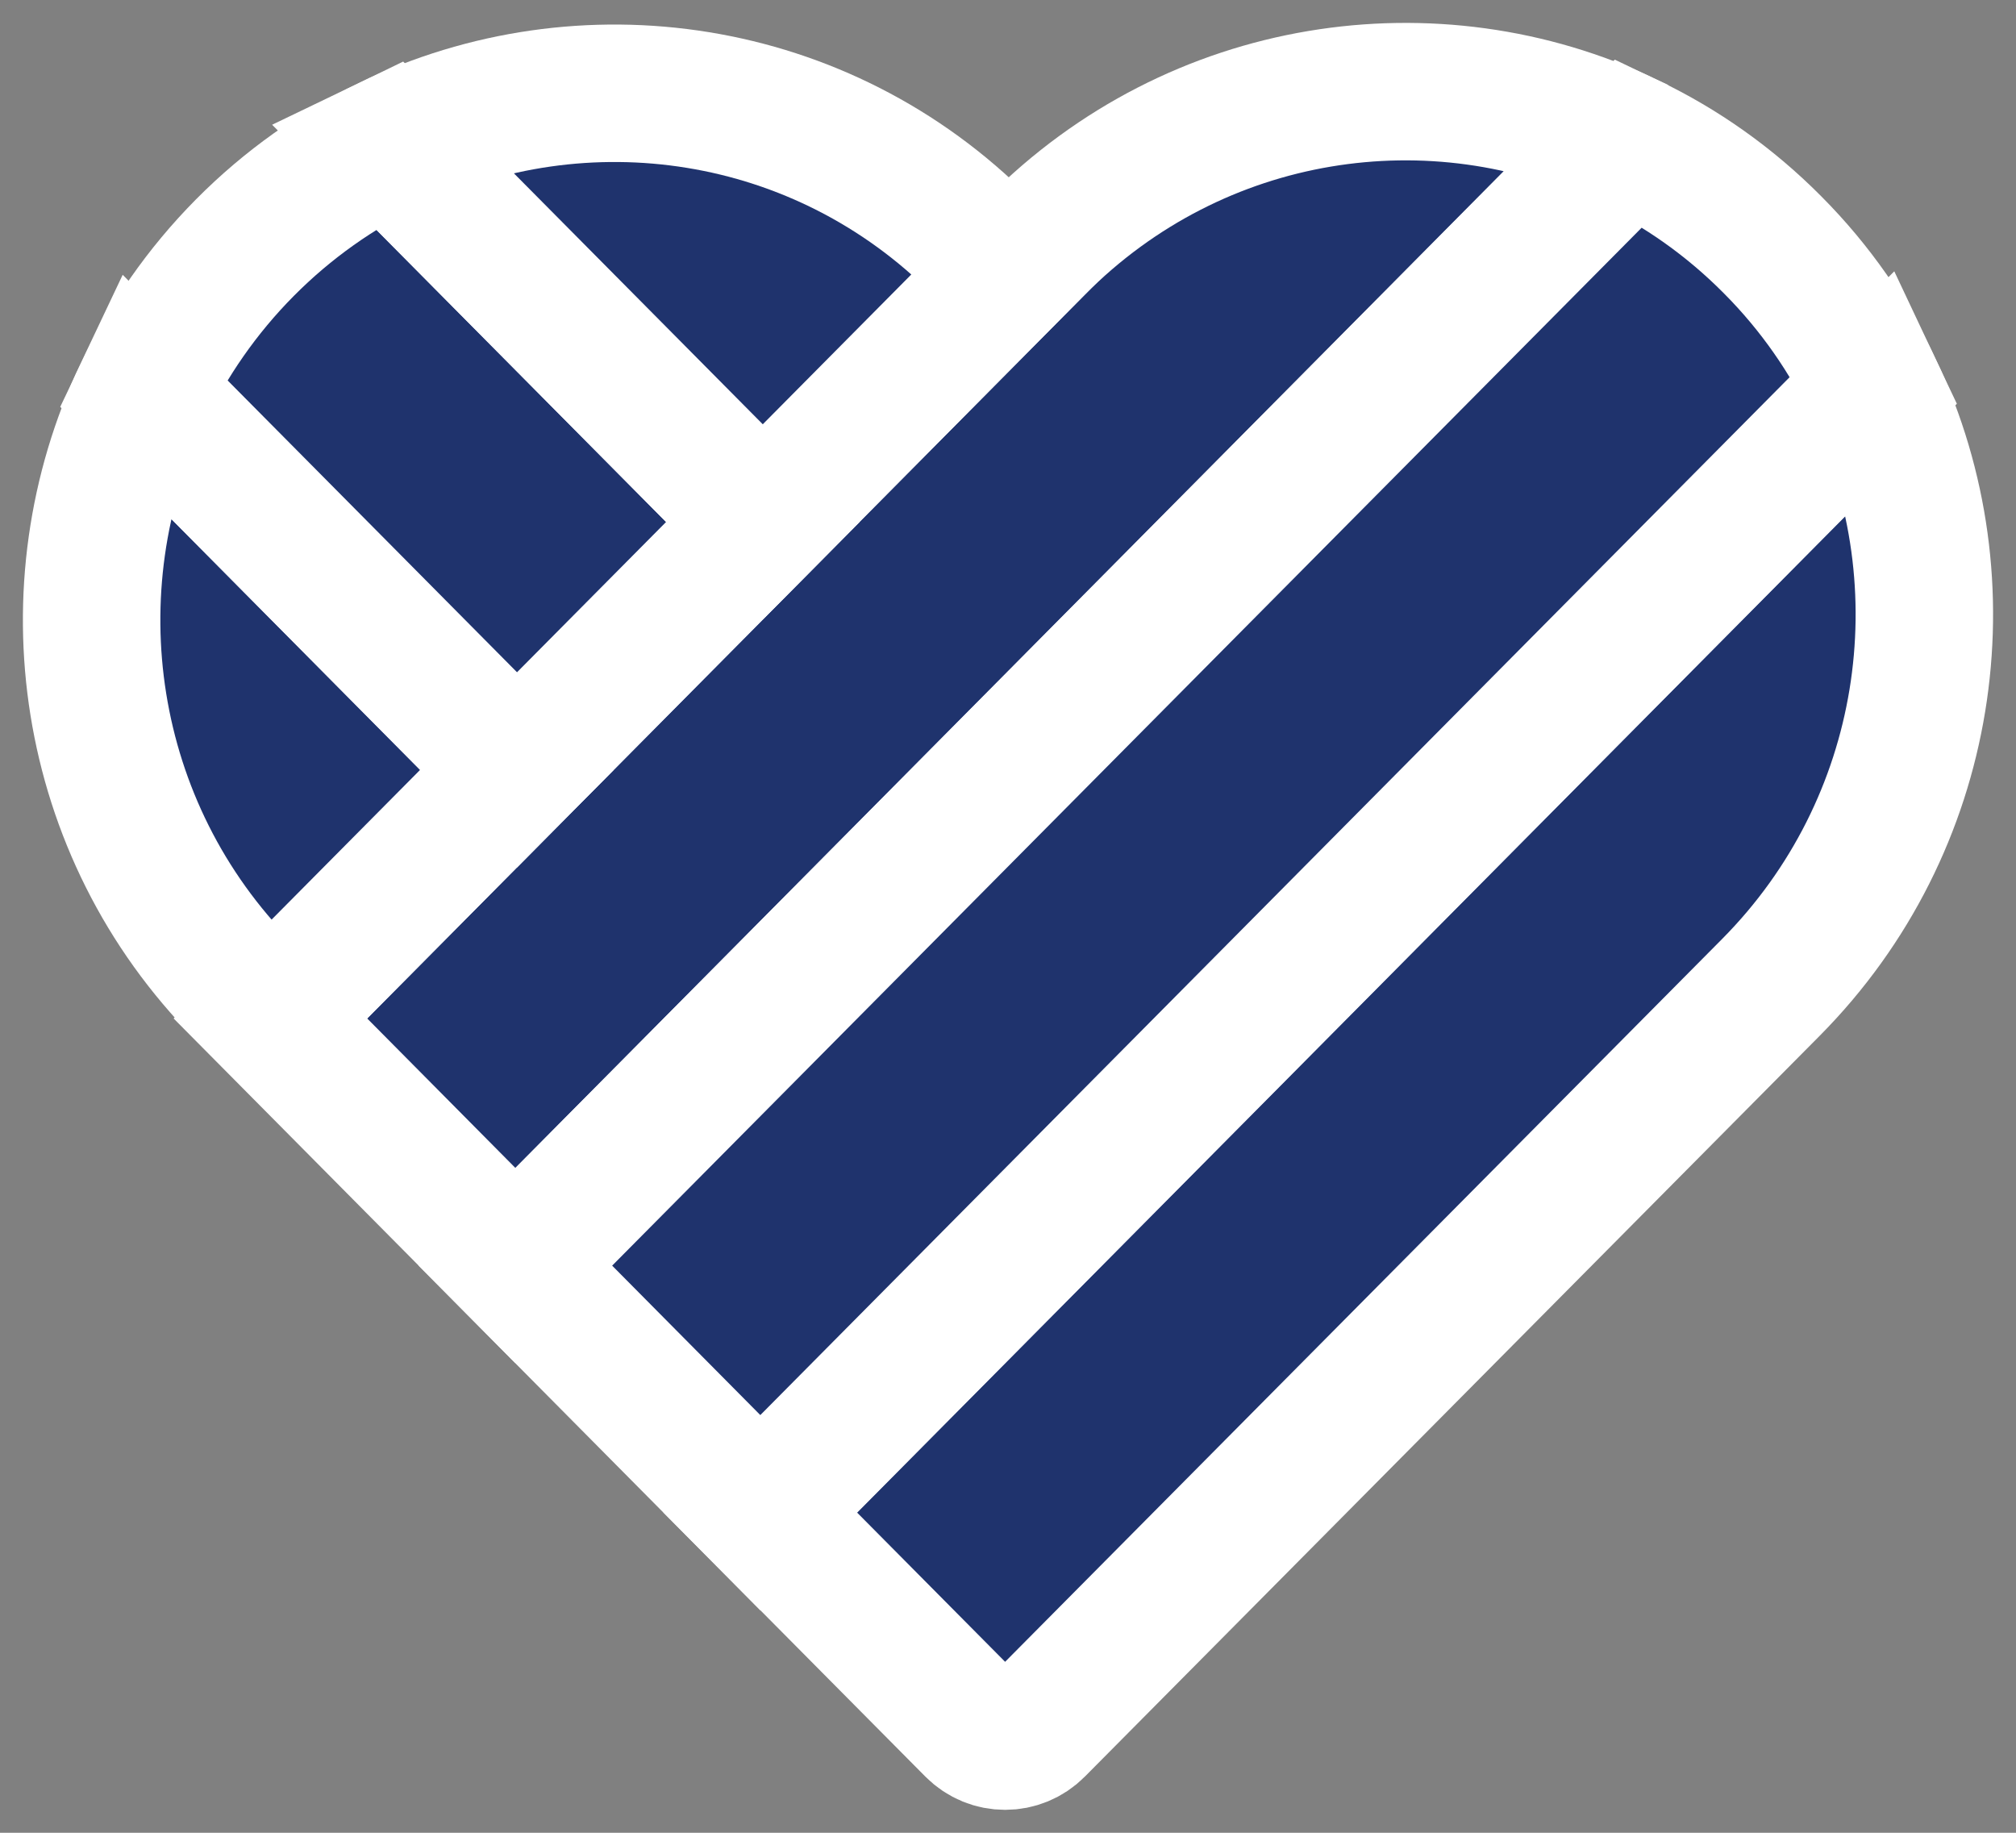
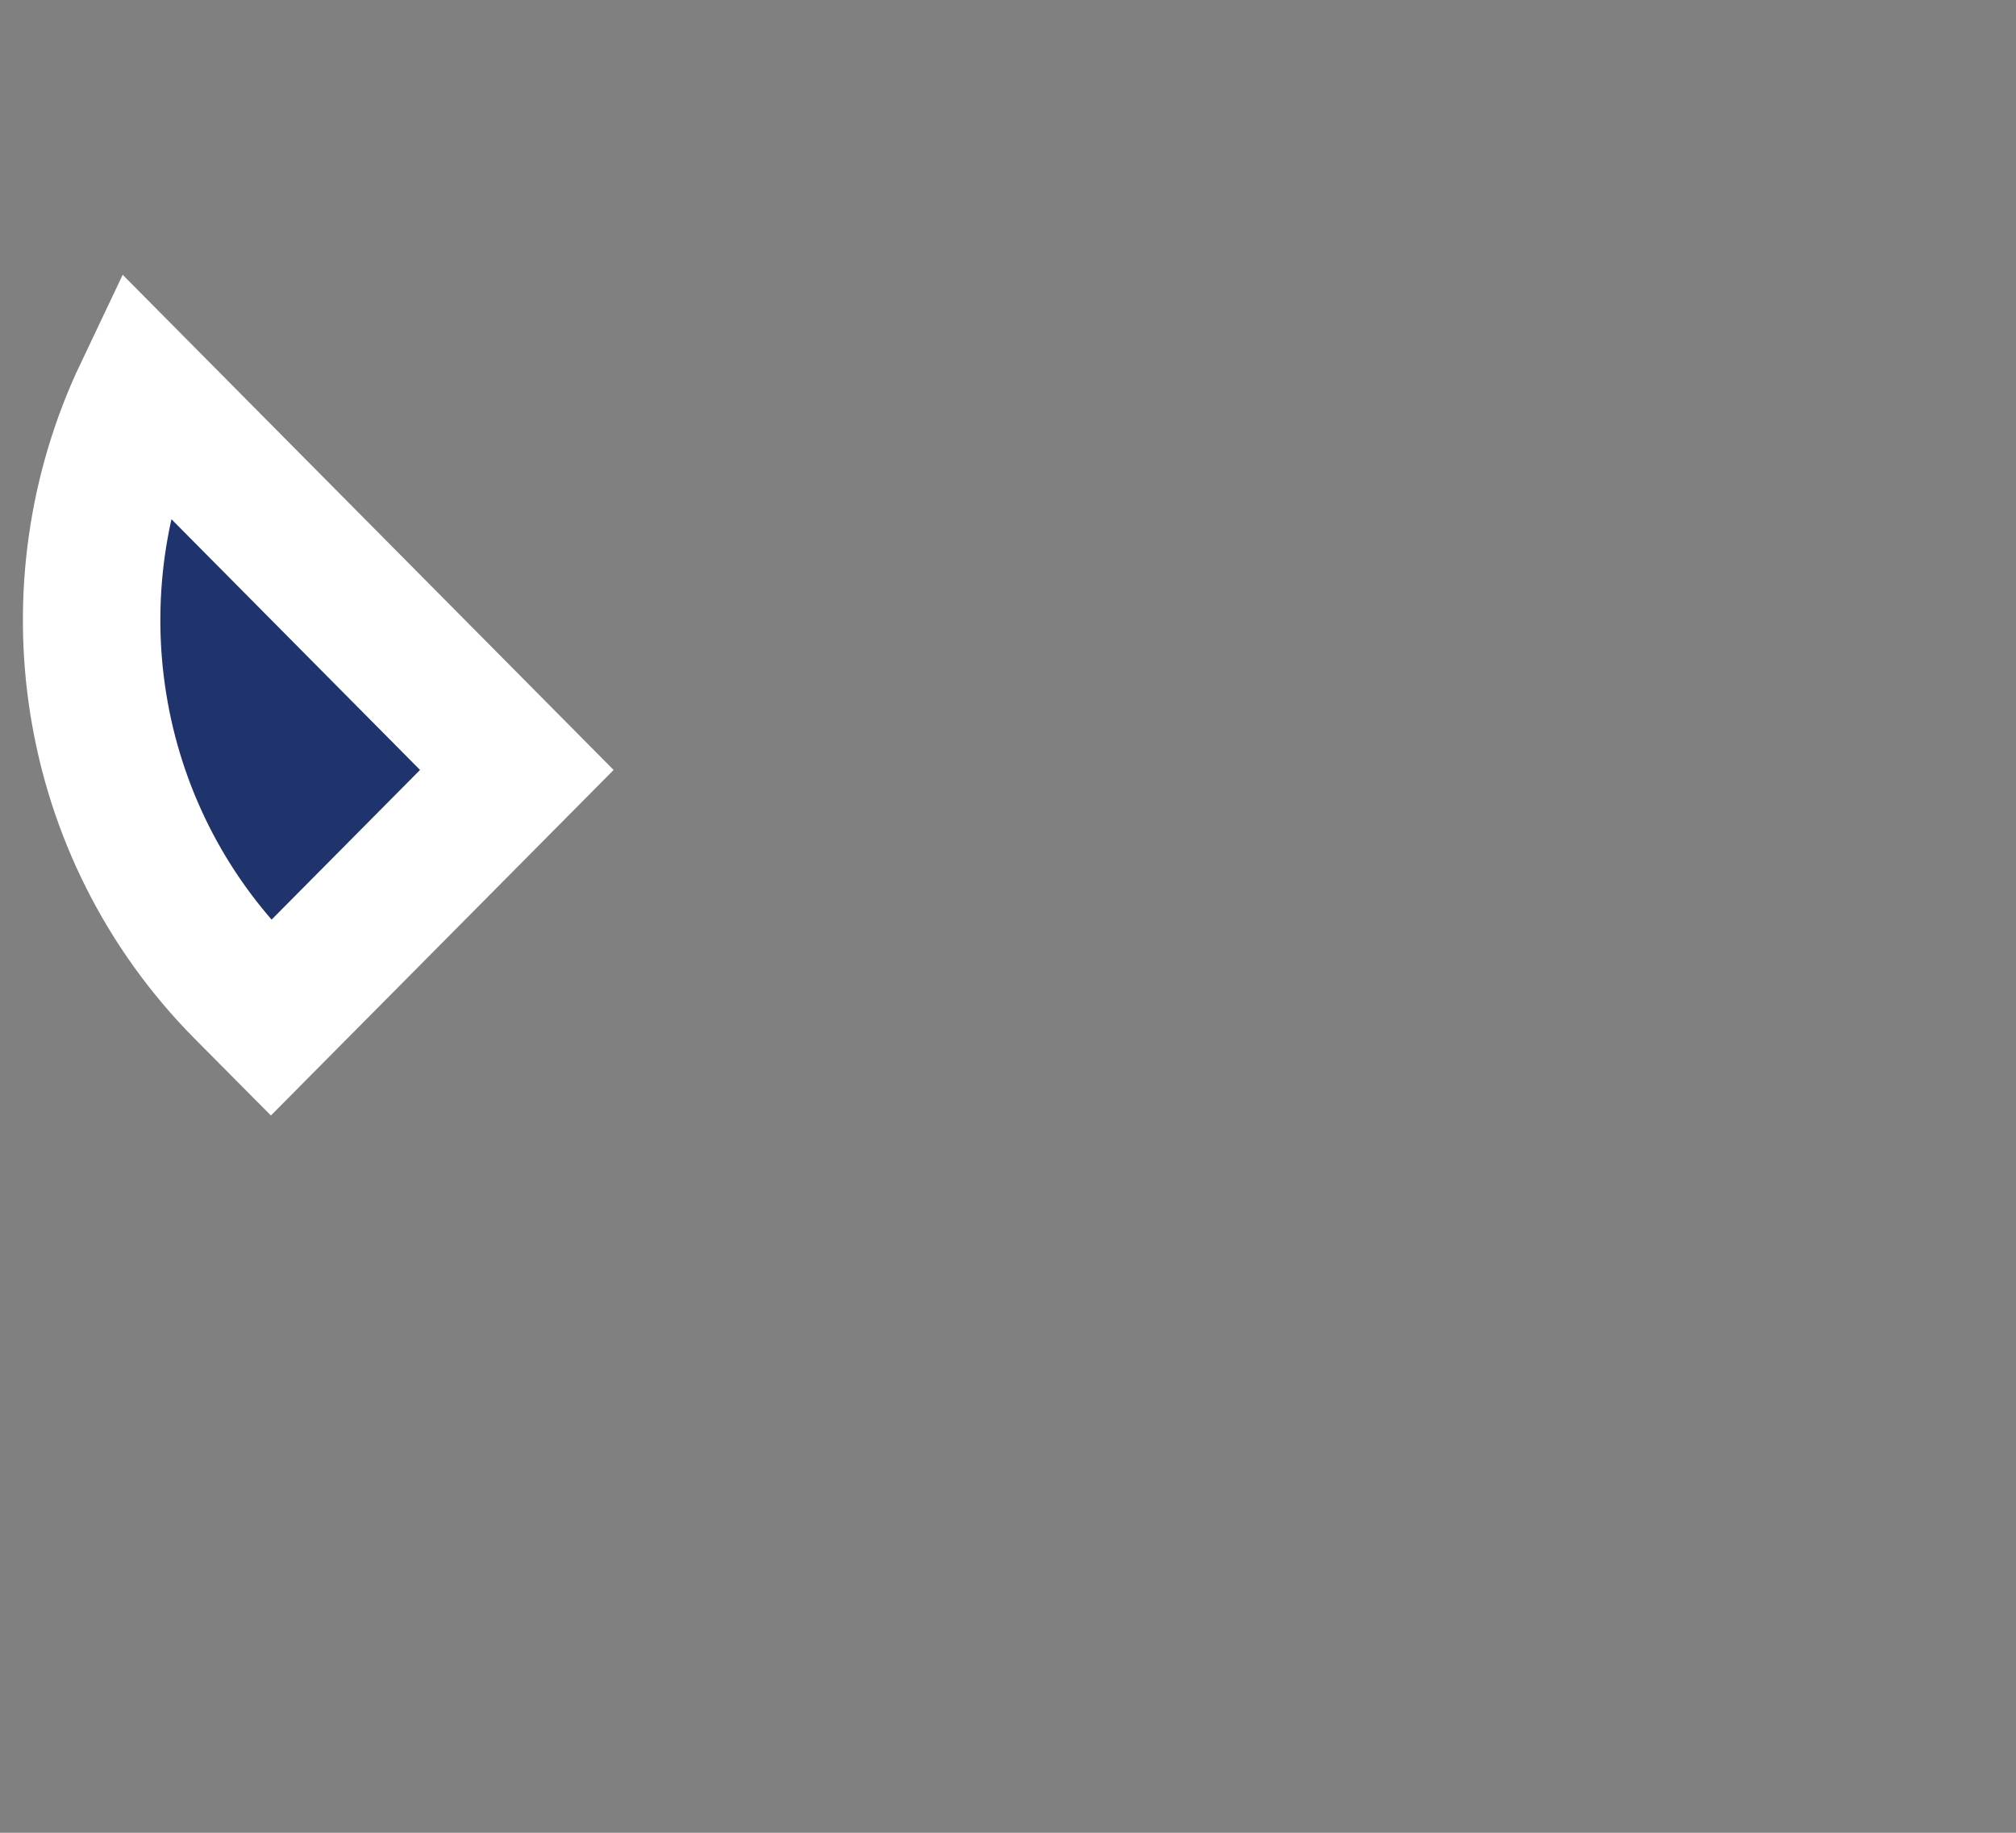
<svg xmlns="http://www.w3.org/2000/svg" width="22" height="20" viewBox="0 0 22 20" fill="none">
  <rect x="0" y="0" width="22" height="20" fill="#808080" stroke="none" />
-   <path d="M20.451 4.248C21.457 6.375 21.079 9.005 19.327 10.773L11.307 18.858C11.12 19.047 10.817 19.047 10.63 18.858L8.295 16.504L20.451 4.248Z" fill="#1F336D" stroke="white" stroke-width="1.5" />
-   <path d="M11.309 2.685L4.758 9.292L2.951 11.114L5.624 13.81L17.772 1.559L17.758 1.545C15.652 0.542 13.056 0.924 11.309 2.685Z" fill="#1F336D" stroke="white" stroke-width="1.5" />
-   <path d="M5.624 13.811L8.297 16.507L20.452 4.251C20.182 3.679 19.814 3.144 19.344 2.672C18.876 2.2 18.344 1.827 17.779 1.557L5.624 13.811Z" fill="#1F336D" stroke="white" stroke-width="1.5" />
  <path d="M5.64 8.402L1.558 4.285C0.544 6.419 0.912 9.047 2.66 10.81L2.956 11.108L5.64 8.402Z" fill="#1F336D" stroke="white" stroke-width="1.5" />
-   <path d="M8.325 5.696L4.244 1.58C3.677 1.854 3.143 2.228 2.673 2.702C2.202 3.177 1.833 3.714 1.561 4.286L5.642 8.401L8.325 5.696Z" fill="#1F336D" stroke="white" stroke-width="1.5" />
-   <path d="M11.008 2.988L10.713 2.69C8.965 0.927 6.359 0.56 4.243 1.58L8.324 5.695L11.008 2.988Z" fill="#1F336D" stroke="white" stroke-width="1.5" />
</svg>